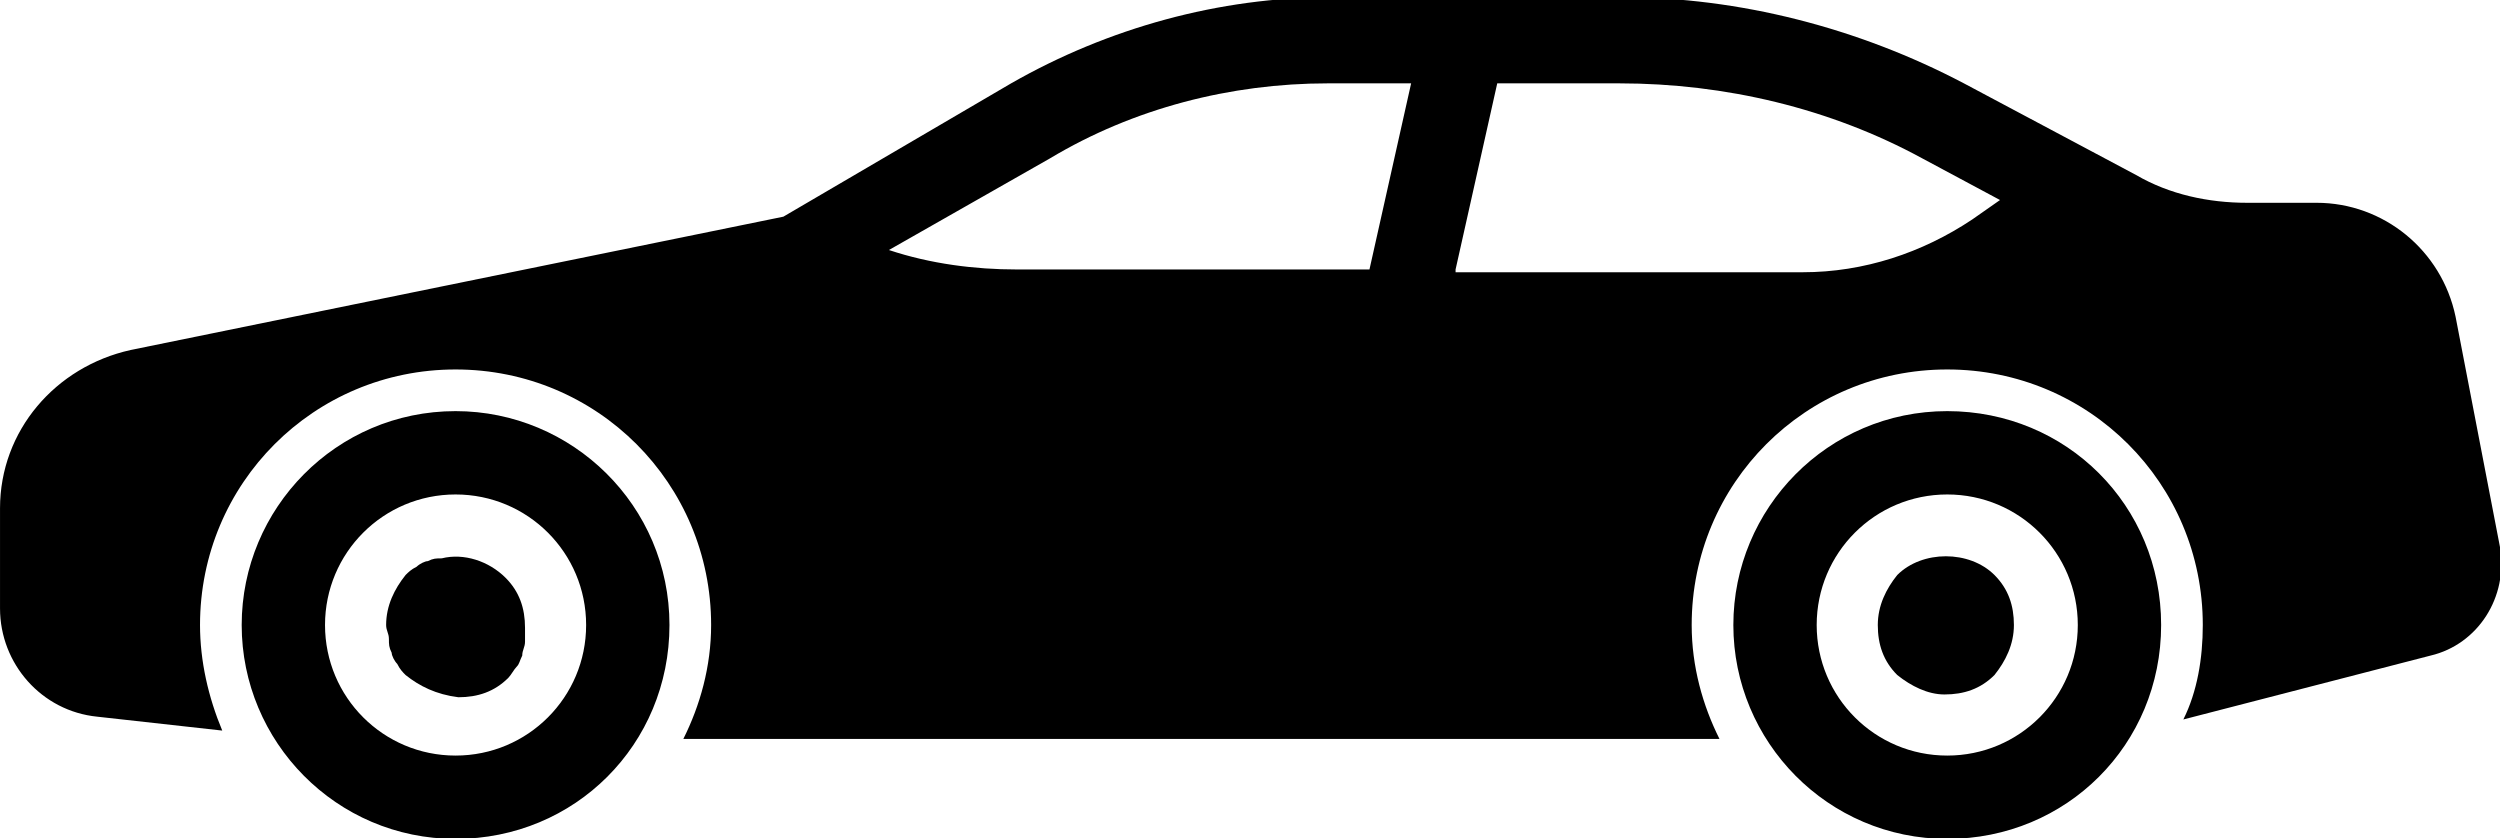
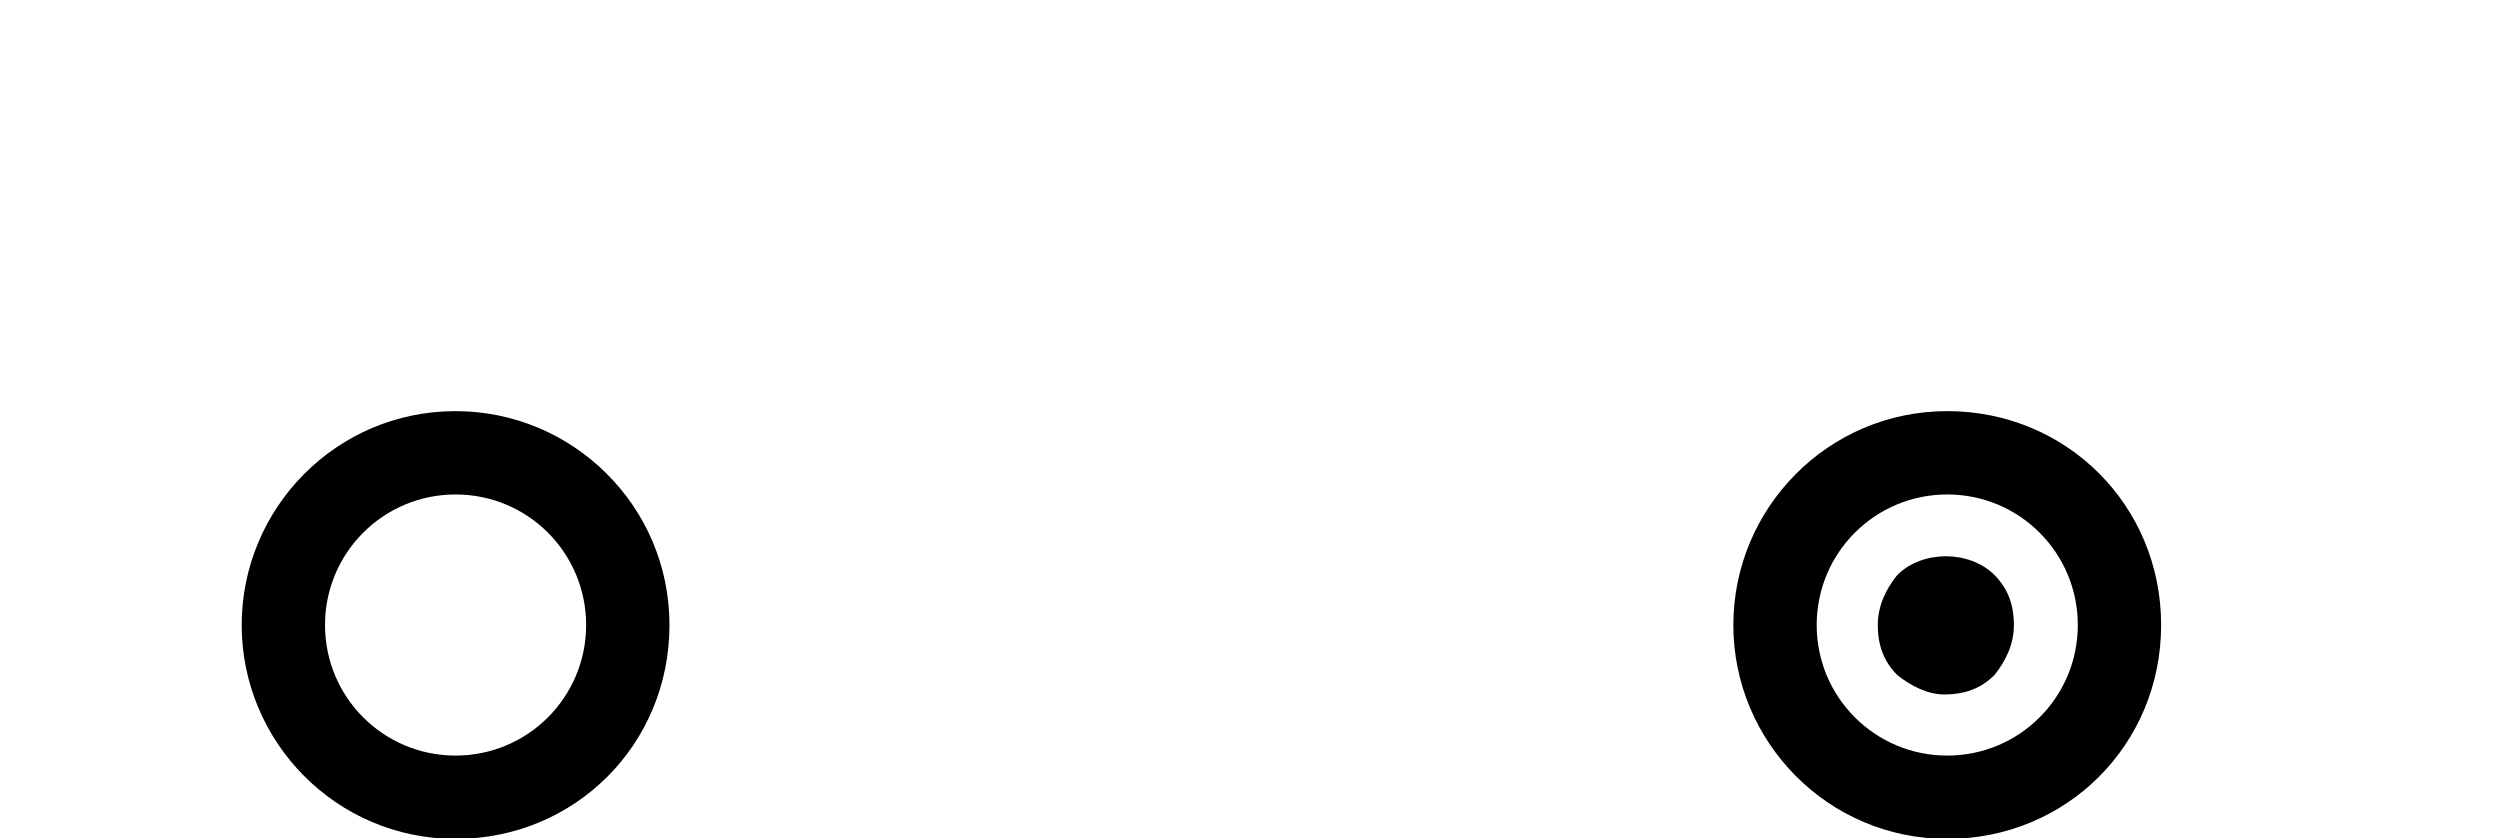
<svg xmlns="http://www.w3.org/2000/svg" version="1.1" id="Layer_1" x="0px" y="0px" viewBox="0 0 252.9 84.8" style="enable-background:new 0 0 252.9 84.8;" xml:space="preserve">
  <g transform="translate(1.407 1.407) scale(2.81 2.81)">
    <path d="M8.2,22c0-4.2,3.4-7.7,7.7-7.7c4.2,0,7.7,3.4,7.7,7.7s-3.4,7.7-7.7,7.7S8.2,26.2,8.2,22z M11.2,22c0,2.6,2.1,4.7,4.7,4.7   s4.7-2.1,4.7-4.7s-2.1-4.7-4.7-4.7S11.2,19.4,11.2,22z" />
    <path d="M61.9,22c0-4.2,3.4-7.7,7.7-7.7s7.7,3.4,7.7,7.7s-3.4,7.7-7.7,7.7S61.9,26.2,61.9,22z M64.9,22c0,2.6,2.1,4.7,4.7,4.7   s4.7-2.1,4.7-4.7s-2.1-4.7-4.7-4.7C67,17.3,64.9,19.4,64.9,22z" />
-     <path d="M14.1,23.8c-0.1-0.1-0.2-0.2-0.3-0.4c-0.1-0.1-0.2-0.3-0.2-0.4c-0.1-0.2-0.1-0.3-0.1-0.5c0-0.2-0.1-0.3-0.1-0.5   c0-0.7,0.3-1.3,0.7-1.8c0.1-0.1,0.2-0.2,0.4-0.3c0.1-0.1,0.3-0.2,0.4-0.2c0.2-0.1,0.3-0.1,0.5-0.1c0.8-0.2,1.7,0.1,2.3,0.7   c0.5,0.5,0.7,1.1,0.7,1.8c0,0.2,0,0.3,0,0.5c0,0.2-0.1,0.3-0.1,0.5c-0.1,0.2-0.1,0.3-0.2,0.4c-0.1,0.1-0.2,0.3-0.3,0.4   c-0.5,0.5-1.1,0.7-1.8,0.7C15.2,24.5,14.6,24.2,14.1,23.8z" />
    <path d="M67.8,23.8c-0.5-0.5-0.7-1.1-0.7-1.8s0.3-1.3,0.7-1.8c0.9-0.9,2.6-0.9,3.5,0c0.5,0.5,0.7,1.1,0.7,1.8   c0,0.7-0.3,1.3-0.7,1.8c-0.5,0.5-1.1,0.7-1.8,0.7C68.9,24.5,68.3,24.2,67.8,23.8z" />
-     <path d="M-0.5,17.8v3.6c0,2,1.5,3.7,3.5,3.9l4.5,0.5C7,24.6,6.7,23.3,6.7,22c0-5.1,4.1-9.2,9.2-9.2c5.1,0,9.2,4.1,9.2,9.2   c0,1.5-0.4,2.9-1,4.1h37.3c-0.6-1.2-1-2.6-1-4.1c0-5.1,4.1-9.2,9.2-9.2s9.2,4.1,9.2,9.2c0,1.2-0.2,2.4-0.7,3.4l8.9-2.3   c1.7-0.4,2.8-2.1,2.5-3.9l-1.6-8.3c-0.5-2.4-2.6-4.1-5-4.1h-2.5c-1.4,0-2.8-0.3-4-1l-6.2-3.3c-3.8-2-8.1-3.1-12.3-3.1h-5.6   c0,0,0,0,0,0h-4.9c-4,0-8,1.1-11.5,3.1l-8.2,4.8L4.2,12.1C1.5,12.7-0.5,15-0.5,17.8z M51.9,9.2l1.5-6.7h4.4c3.8,0,7.6,0.9,10.9,2.7   l2.8,1.5l-1,0.7c-1.8,1.2-3.9,1.9-6.1,1.9H51.9z M31.5,8.5l5.8-3.3c3-1.8,6.5-2.7,10-2.7h3l-1.5,6.7H36.1C34.6,9.2,33,9,31.5,8.5z" />
  </g>
</svg>